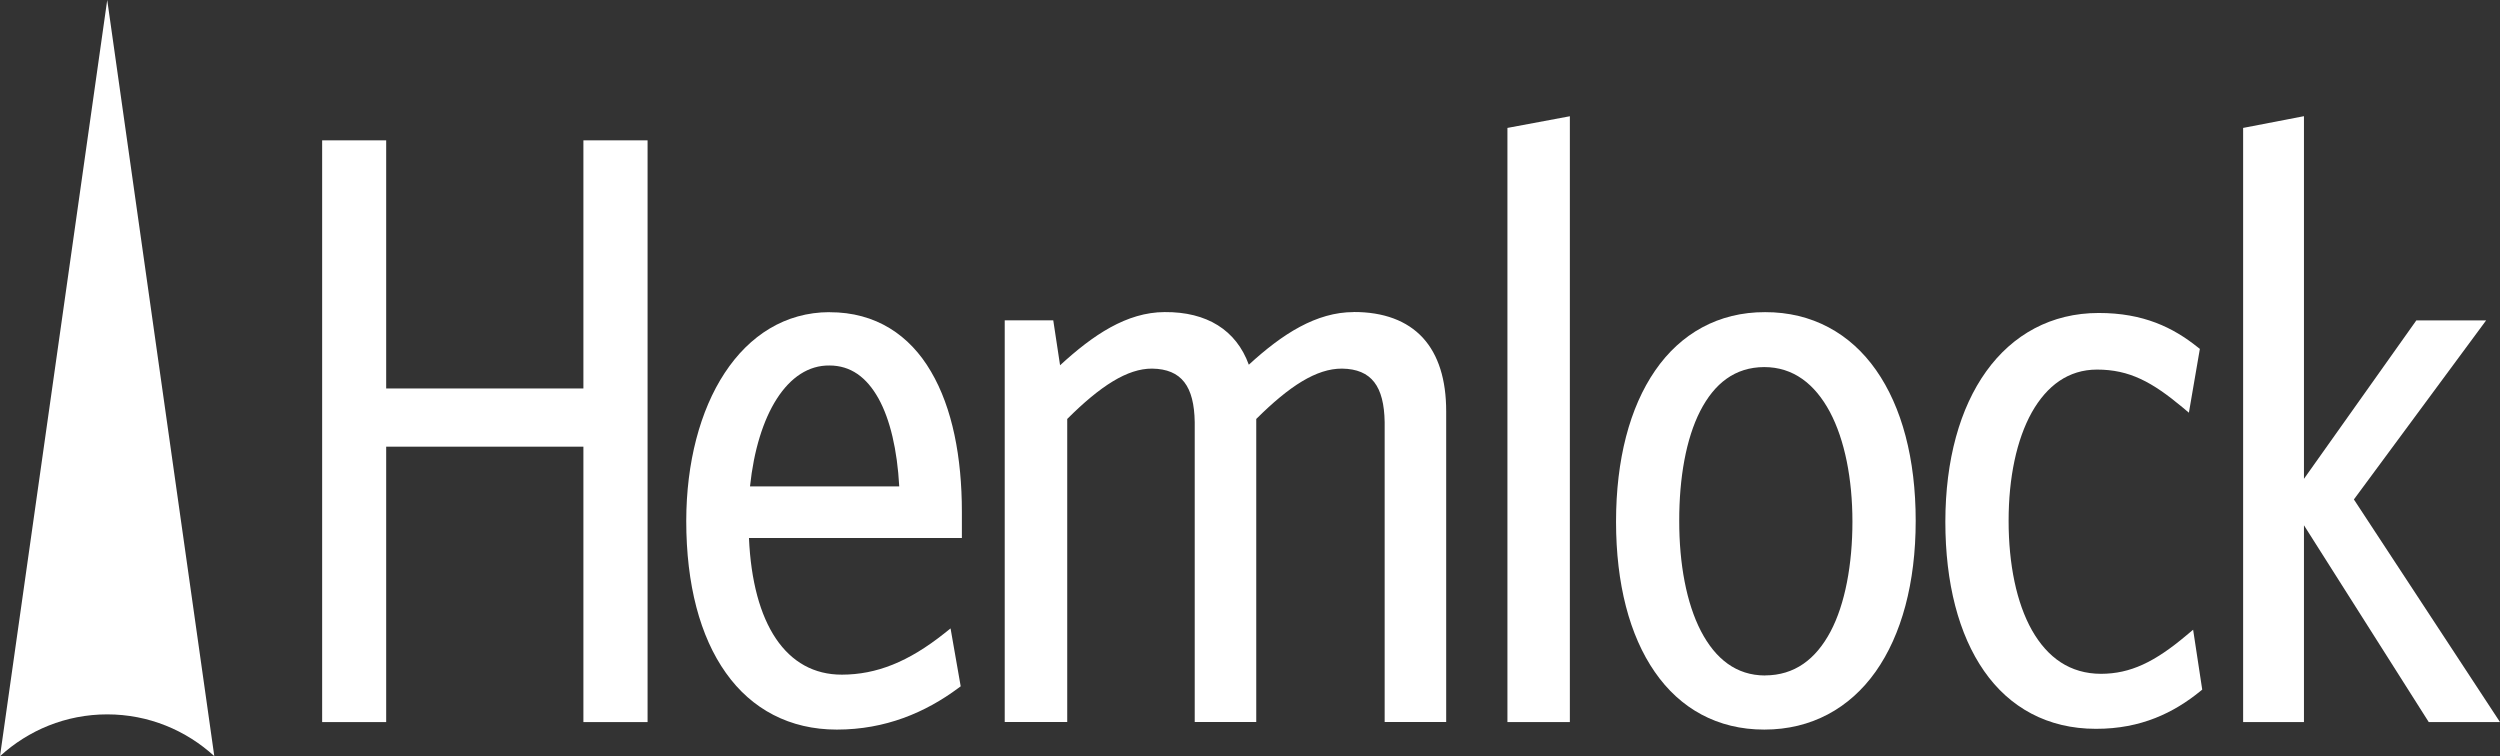
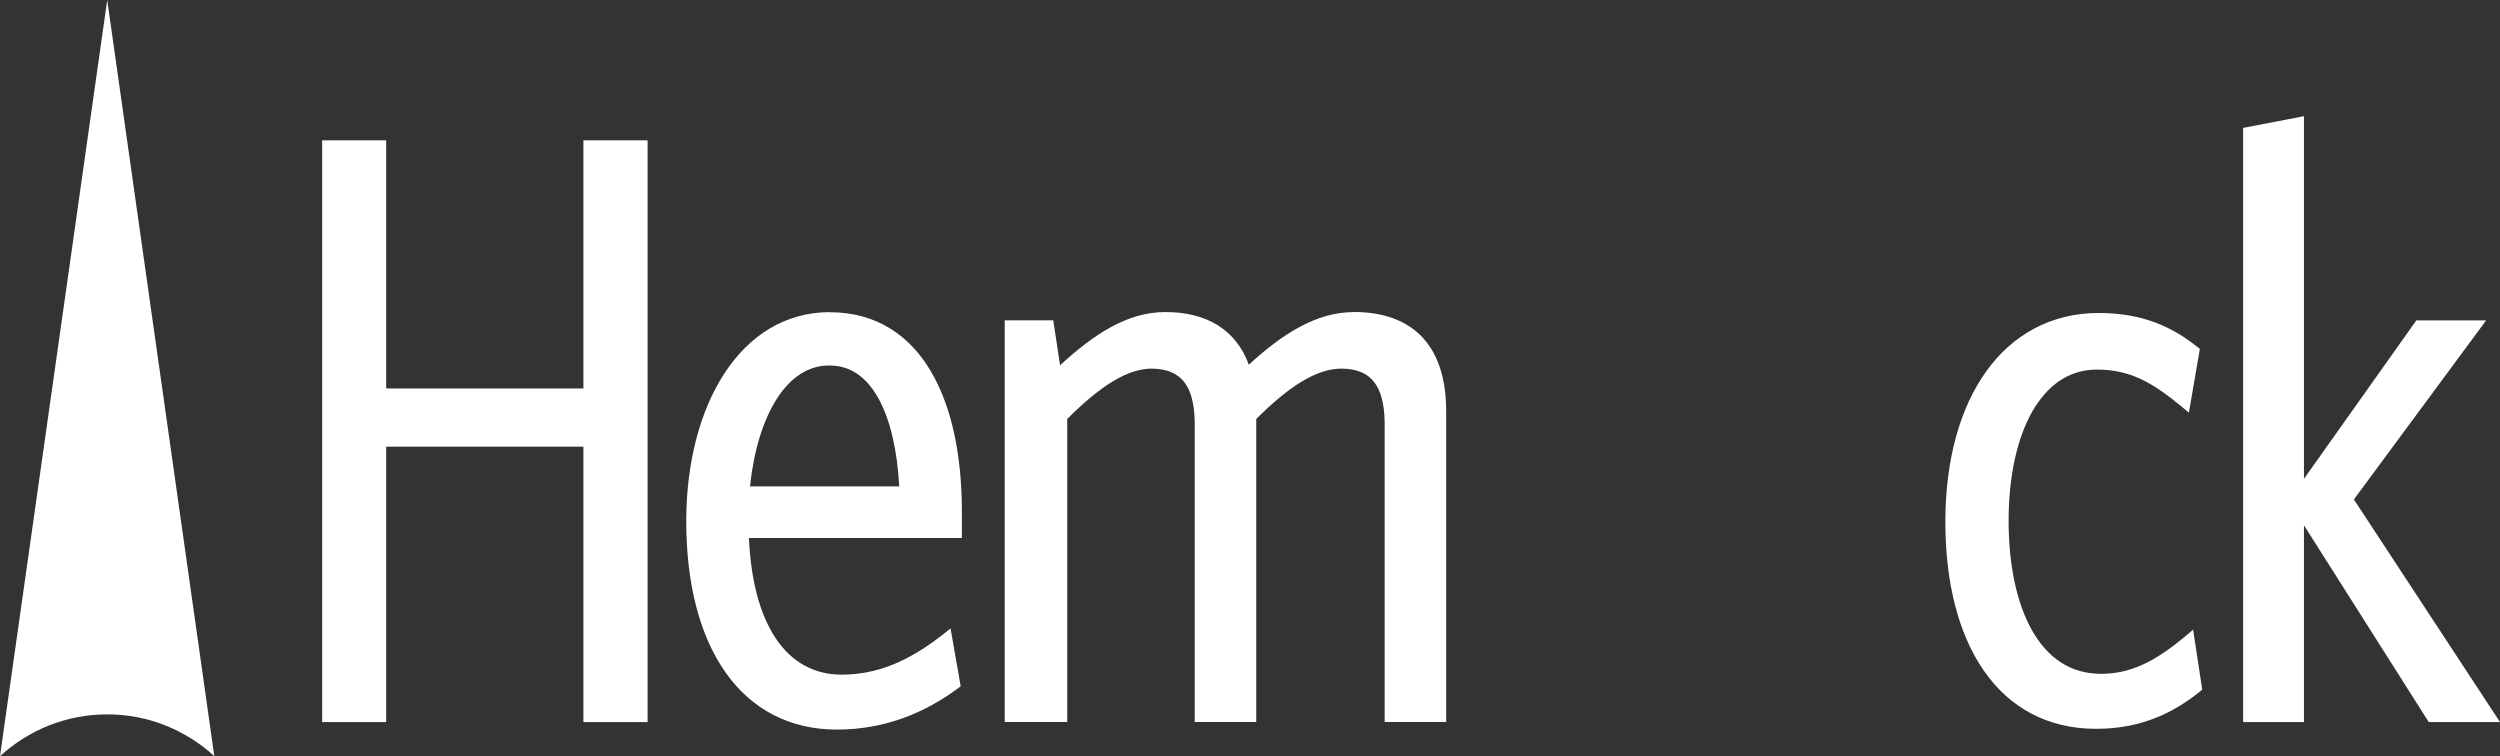
<svg xmlns="http://www.w3.org/2000/svg" id="Layer_1" data-name="Layer 1" viewBox="0 0 360 108.89">
  <rect x="0" y="0" width="360" height="108.89" fill="#333333" stroke="none" />
  <defs>
    <style>
      .cls-1 {
        fill: #fff;
        stroke-width: 0px;
      }
    </style>
  </defs>
  <polygon class="cls-1" points="84.01 55.94 55.61 55.94 55.61 20.21 46.39 20.21 46.39 103.98 55.61 103.98 55.61 64.32 84.01 64.32 84.01 103.98 84.68 103.98 93.25 103.98 93.25 20.21 84.01 20.21 84.01 55.94" />
  <g>
    <path class="cls-1" d="m119.44,44.95c-12.75.04-20.6,13.29-20.62,30.06,0,9.17,1.98,16.65,5.71,21.89,3.71,5.24,9.21,8.16,15.95,8.16h.04c6.97,0,12.74-2.46,17.48-5.98l.34-.25-1.46-8.34-.89.71c-5.18,4.12-9.79,5.94-14.75,5.95-8.04.02-12.85-7.3-13.39-19.68h30.66v-3.77c0-7.84-1.36-14.96-4.45-20.2-3.05-5.23-7.94-8.56-14.61-8.54m0,7.67c3.02.01,5.32,1.64,7.07,4.78,1.65,3,2.68,7.34,2.97,12.63h-21.49c1.09-10.38,5.41-17.49,11.45-17.41" />
    <path class="cls-1" d="m194.94,44.94c-5.39,0-10.29,3.15-15.11,7.58-1.81-4.98-6.03-7.63-12.13-7.58-5.46.02-10.31,3.3-15.05,7.66l-.98-6.47h-6.99v57.84h9v-43.64c4.76-4.75,8.67-7.27,12.22-7.25,4.28.06,6.05,2.58,6.14,7.69v43.2h8.86v-43.64c4.77-4.74,8.68-7.27,12.35-7.25,4.28.06,6.05,2.58,6.14,7.69v43.2h8.86v-44.75c0-4.52-1.1-8.11-3.36-10.58-2.28-2.47-5.66-3.72-9.96-3.71" />
-     <polygon class="cls-1" points="217.07 103.98 217.74 103.98 226.06 103.98 226.06 16.74 217.07 18.42 217.07 103.98" />
-     <path class="cls-1" d="m254.17,44.95c-6.72-.02-12.17,3.09-15.83,8.41-3.67,5.32-5.63,12.83-5.63,21.76s1.93,16.38,5.58,21.64c3.63,5.27,9.04,8.31,15.76,8.3h.03c6.75,0,12.27-3.06,16.01-8.34,3.74-5.29,5.77-12.78,5.77-21.72s-1.99-16.41-5.71-21.71c-3.71-5.29-9.22-8.36-15.99-8.34m0,52.32c-4.13-.01-7.13-2.37-9.23-6.4-2.08-4.02-3.13-9.67-3.12-15.87-.01-6.19.98-11.82,3.02-15.81,2.05-3.99,5.01-6.31,9.21-6.33,4.19,0,7.29,2.41,9.46,6.45,2.15,4.04,3.25,9.68,3.25,15.81s-1.05,11.87-3.16,15.84c-2.12,3.98-5.17,6.29-9.43,6.3" />
    <path class="cls-1" d="m314.89,91.45c-4.62,3.9-8.12,5.57-12.34,5.58-4.47-.01-7.69-2.32-9.94-6.26-2.23-3.94-3.37-9.52-3.37-15.77s1.16-11.7,3.33-15.6c2.2-3.9,5.3-6.17,9.39-6.18,4.7,0,7.95,1.79,12.35,5.46l.89.75,1.58-9.19-.32-.25c-3.52-2.81-7.79-4.93-14.26-4.92-6.78,0-12.36,3.08-16.18,8.4-3.81,5.3-5.88,12.78-5.89,21.66,0,8.82,1.91,16.24,5.58,21.5,3.65,5.26,9.16,8.32,16.08,8.32h.04c6.5.01,11.22-2.34,14.99-5.4l.3-.25-1.31-8.62-.92.77Z" />
    <polygon class="cls-1" points="338.96 71.92 358 46.14 347.95 46.14 331.77 68.95 331.77 16.73 323.01 18.42 323.01 103.98 331.77 103.98 331.77 75.64 349.74 103.98 360 103.98 338.96 71.92" />
    <path class="cls-1" d="m30.86,108.89L15.44,0,0,108.89c4.08-3.73,9.48-6.02,15.44-6.02s11.35,2.29,15.43,6.02" />
  </g>
</svg>